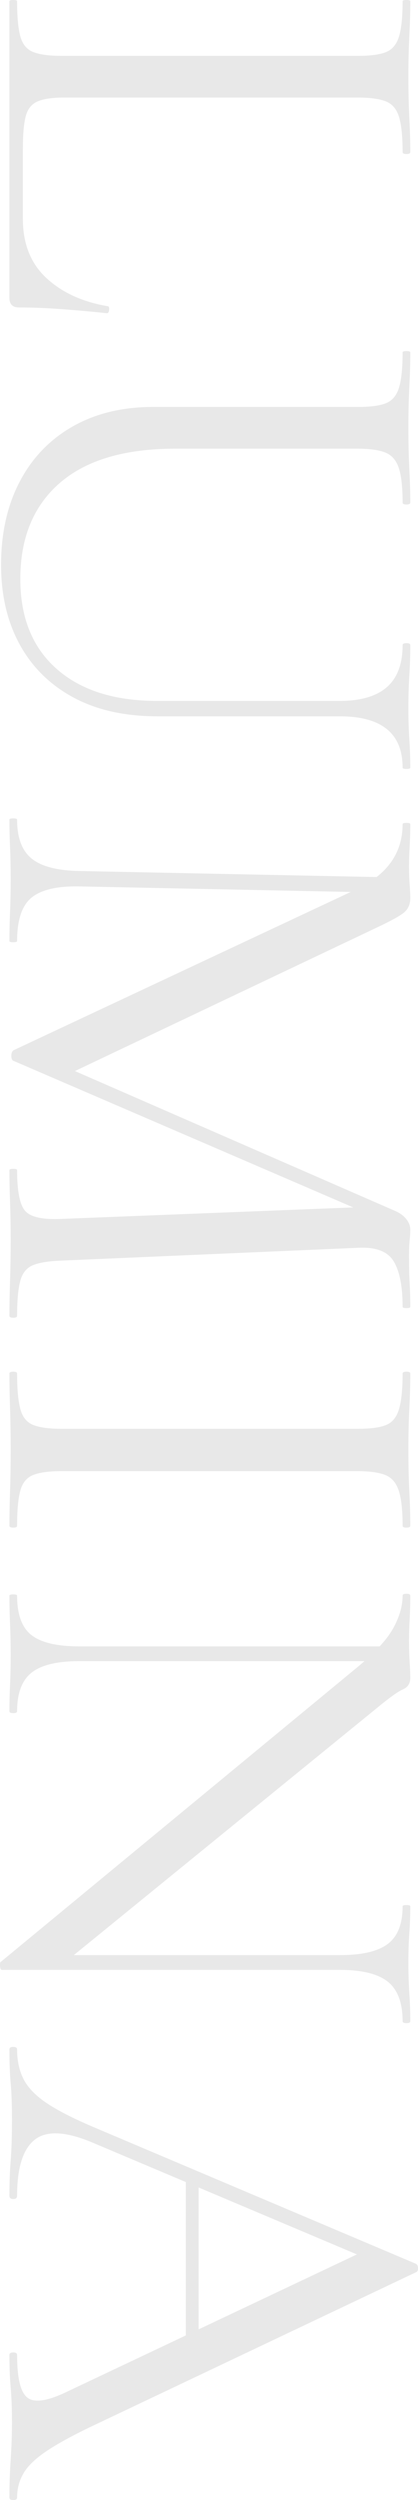
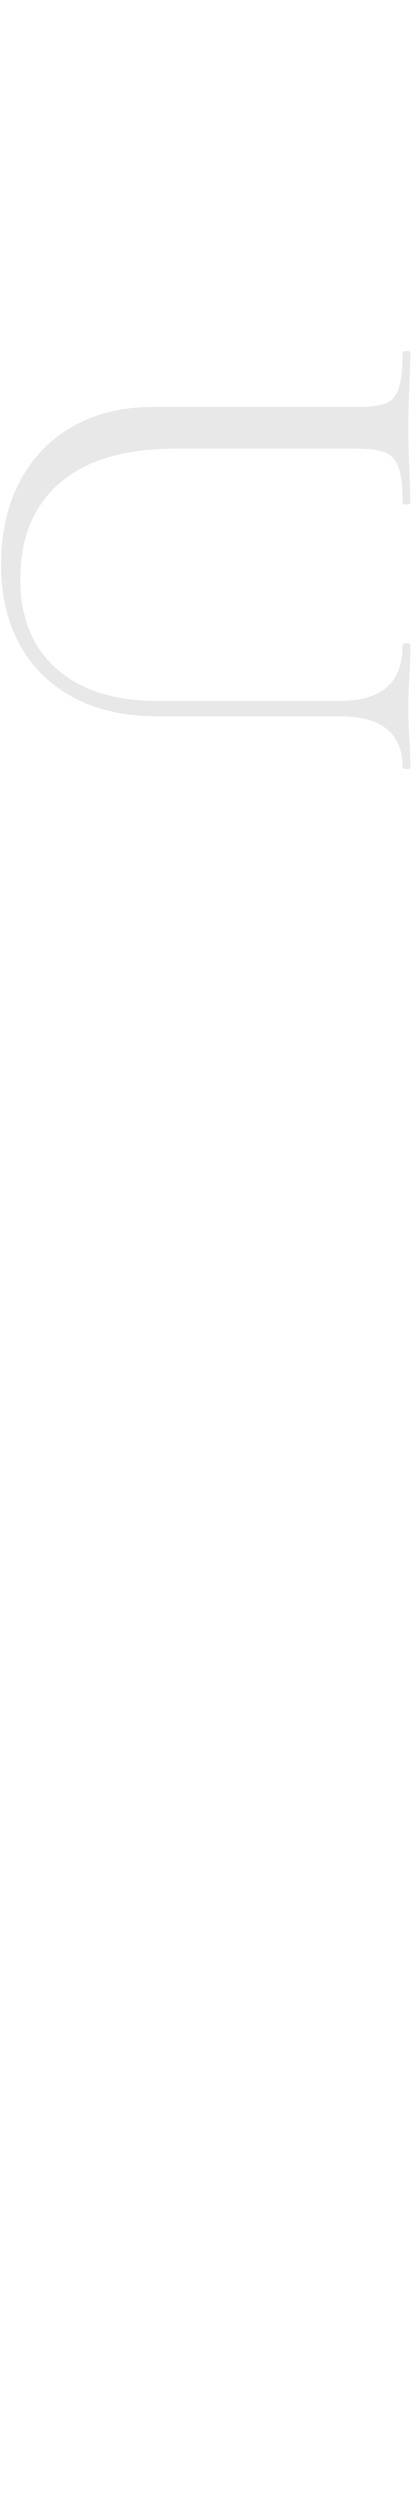
<svg xmlns="http://www.w3.org/2000/svg" id="_レイヤー_2" viewBox="0 0 118.456 708.003">
  <defs>
    <style>.cls-1{fill:#e8e8e8;}</style>
  </defs>
  <g id="_レイヤー_1-2">
-     <path class="cls-1" d="M101.369,27.63H18.116c-3.272,0-5.757.363-7.453,1.09-1.698.728-2.817,2.119-3.363,4.181-.545,2.059-.818,5.149-.818,9.271v19.814c0,7.026,2.209,12.602,6.635,16.723,4.422,4.118,10.207,6.785,17.359,7.998.364,0,.514.333.455,1-.062.665-.273 1-.636 1-3.272-.363-7.243-.727-11.906-1.091-4.667-.363-8.998-.545-12.997-.545-1.818,0-2.727-.909-2.727-2.727V.364c0-.245.364-.364,1.091-.364s1.09.119,1.09.364c0,4.362.301,7.663.909,9.907.605,2.241,1.817,3.726,3.635,4.453s4.482,1.091,7.998,1.091h84.162c3.514,0,6.149-.364,7.907-1.091,1.755-.727,2.968-2.212,3.636-4.453.665-2.244 1-5.544 1-9.907,0-.245.364-.364,1.091-.364s1.091.119,1.091.364c0,2.908-.091,6.18-.273,9.815-.182,3.636-.273,7.453-.273,11.452,0,4.24.091,8.18.273,11.815.182,3.635.273,6.845.273,9.634,0,.364-.364.545-1.091.545s-1.091-.182-1.091-.545c0-4.362-.335-7.665-1-9.907-.667-2.244-1.909-3.726-3.727-4.454-1.818-.727-4.485-1.09-7.998-1.09Z" />
    <path class="cls-1" d="M96.279,198.496c5.936,0,10.39-1.304,13.361-3.908,2.968-2.607,4.453-6.575,4.453-11.906,0-.363.364-.545,1.091-.545s1.091.182,1.091.545c0,2.786-.091,5.635-.273,8.543-.182,2.908-.273,6.117-.273,9.634,0,2.786.091,5.635.273,8.544.182,2.908.273,5.572.273,7.998,0,.241-.364.363-1.091.363s-1.091-.122-1.091-.363c0-4.849-1.485-8.484-4.453-10.907-2.971-2.425-7.424-3.635-13.361-3.635h-51.624c-9.333,0-17.3-1.79-23.903-5.362-6.606-3.576-11.665-8.575-15.178-14.997-3.513-6.425-5.271-13.937-5.271-22.54,0-8.97,1.758-16.814,5.271-23.54,3.514-6.726,8.512-11.938,14.997-15.632,6.481-3.698,14.087-5.544,22.813-5.544h58.167c3.514,0,6.149-.363,7.907-1.09,1.755-.727,2.968-2.213,3.636-4.454.665-2.244 1-5.544 1-9.907,0-.244.364-.364,1.091-.364s1.091.12,1.091.364c0,2.908-.091,6.149-.273,9.725-.182,3.573-.273,7.421-.273,11.543,0,4.241.091,8.18.273,11.815.182,3.635.273,6.785.273,9.452,0,.364-.364.545-1.091.545s-1.091-.182-1.091-.545c0-4.362-.363-7.634-1.09-9.816-.727-2.181-2-3.635-3.817-4.362s-4.485-1.091-7.998-1.091h-51.442c-14.423,0-25.357,3.241-32.81,9.725-7.453,6.481-11.179,15.541-11.179,27.175,0,10.906,3.422,19.387,10.27,25.448,6.845,6.058,16.329,9.088,28.448,9.088h51.806Z" />
-     <path class="cls-1" d="M22.479,246.666l89.615,1.817-.363,4.363-89.251-1.818c-6.303-.122-10.815.938-13.543,3.182-2.727,2.241-4.09,6.331-4.09,12.27,0,.241-.363.363-1.09.363s-1.091-.122-1.091-.363c0-2.667.06-5.425.182-8.271.12-2.849.182-5.971.182-9.361,0-3.153-.062-6.121-.182-8.907-.122-2.789-.182-5.394-.182-7.816,0-.244.364-.363,1.091-.363s1.09.119,1.09.363c0,5.09,1.363,8.754,4.09,10.997,2.727,2.241,7.24,3.423,13.543,3.545ZM4.846,372.635c0,.364-.363.546-1.09.546s-1.091-.182-1.091-.546c0-2.908.06-6.211.182-9.906.12-3.698.182-7.544.182-11.543,0-3.88-.062-7.484-.182-10.815-.122-3.335-.182-6.334-.182-8.998,0-.244.364-.363,1.091-.363s1.09.119,1.09.363c0,6.059.787,9.935,2.363,11.634,1.573,1.695,4.967,2.423,10.179,2.182l87.797-3.454,8.362,5.998L3.938,300.471c-.486-.122-.727-.608-.727-1.454,0-.85.241-1.395.727-1.637l97.249-45.625c8.603-4.121,12.906-10.242,12.906-18.359,0-.244.364-.363,1.091-.363s1.091.119,1.091.363c0,1.938-.062,4.027-.182,6.271-.122,2.241-.182,4.09-.182,5.544,0,1.938.06,3.727.182,5.362.12,1.636.182,2.877.182,3.727,0,1.695-.545,3.027-1.636,3.999-1.09.969-3.698,2.423-7.816,4.362l-87.251,41.444-9.453-5.635,101.612,44.353c1.454.605,2.573,1.392,3.363,2.363.787.968,1.182,1.999,1.182,3.09,0,.727-.062,1.695-.182,2.908-.122,1.21-.182,2.664-.182,4.362,0,3.272.06,5.936.182,7.998.12,2.06.182,4.241.182,6.544,0,.242-.364.364-1.091.364s-1.091-.122-1.091-.364c0-5.816-.849-10.119-2.545-12.905-1.698-2.789-5.03-4.061-9.998-3.817l-84.162,3.635c-3.516.12-6.18.546-7.998,1.272-1.818.728-3.03,2.21-3.635,4.454-.608,2.24-.909,5.544-.909,9.906Z" />
-     <path class="cls-1" d="M17.389,416.623c-3.516,0-6.18.363-7.998,1.091-1.818.727-3.03,2.21-3.635,4.453-.608,2.241-.909,5.544-.909,9.907,0,.363-.363.545-1.09.545s-1.091-.182-1.091-.545c0-2.908.06-6.152.182-9.726.12-3.575.182-7.543.182-11.906,0-4.121-.062-7.998-.182-11.633-.122-3.636-.182-6.908-.182-9.816,0-.363.364-.545,1.091-.545s1.09.182,1.09.545c0,4.362.301,7.694.909,9.998.605,2.301,1.817,3.817,3.635,4.544,1.818.728,4.482,1.091,7.998,1.091h84.162c3.514,0,6.149-.363,7.907-1.091,1.755-.727,2.968-2.243,3.636-4.544.665-2.304 1-5.636 1-9.998,0-.363.364-.545,1.091-.545s1.091.182,1.091.545c0,2.908-.091,6.181-.273,9.816-.182,3.635-.273,7.512-.273,11.633,0,4.363.091,8.362.273,11.997.182,3.636.273,6.846.273,9.635,0,.363-.364.545-1.091.545s-1.091-.182-1.091-.545c0-4.363-.363-7.666-1.09-9.907-.727-2.243-2-3.727-3.817-4.453-1.818-.728-4.485-1.091-7.998-1.091H17.389Z" />
-     <path class="cls-1" d="M.484,557.86c-.242,0-.392-.304-.455-.909-.06-.607-.028-1.031.091-1.272l101.249-83.616c4.968-4.121,8.331-7.788,10.088-10.997,1.755-3.213,2.636-6.271,2.636-9.18,0-.363.364-.546,1.091-.546s1.091.183,1.091.546c0,2.182-.062,4.391-.182,6.635-.122,2.241-.182,4.271-.182,6.089,0,2.182.06,4.241.182,6.181.12,1.938.182,3.392.182,4.362,0,1.574-.699,2.665-2.091,3.272-1.395.605-3.848,2.363-7.362,5.271l-89.251,72.71-17.087,1.454ZM96.279,557.86H.484l5.635-4.181h90.16c6.3,0,10.844-1.062,13.633-3.182,2.786-2.121,4.181-5.666,4.181-10.634,0-.244.364-.363,1.091-.363s1.091.119,1.091.363c0,2.423-.091,4.936-.273,7.544-.182,2.604-.273,5.422-.273,8.452,0,2.909.091,5.786.273,8.635.182,2.846.273,5.481.273,7.907,0,.363-.364.545-1.091.545s-1.091-.182-1.091-.545c0-5.212-1.395-8.938-4.181-11.18-2.789-2.243-7.333-3.362-13.633-3.362ZM22.479,466.246h89.615l-.363,4.181H22.479c-6.303,0-10.815,1.091-13.543,3.272-2.727,2.182-4.09,5.817-4.09,10.907,0,.363-.363.545-1.09.545s-1.091-.182-1.091-.545c0-2.426.06-4.908.182-7.453.12-2.545.182-5.394.182-8.543,0-3.031-.062-5.939-.182-8.726-.122-2.789-.182-5.453-.182-7.998,0-.244.364-.363,1.091-.363s1.09.119,1.09.363c0,5.331,1.363,9.058,4.09,11.179,2.727,2.119,7.24,3.182,13.543,3.182Z" />
-     <path class="cls-1" d="M4.846,707.277c0,.482-.363.727-1.09.727s-1.091-.244-1.091-.727c0-3.517.119-7.09.364-10.725.241-3.636.363-7.152.363-10.543,0-3.758-.122-7.03-.363-9.816-.245-2.789-.364-5.879-.364-9.271,0-.485.364-.727,1.091-.727s1.09.241,1.09.727c0,6.422.938,10.421,2.818,11.997,1.877,1.574,5.422,1.15,10.634-1.272l85.252-40.353,5.635,4.544-83.435-35.264c-7.393-3.031-12.724-3.213-15.996-.546-3.272,2.664-4.908,7.936-4.908,15.815,0,.606-.363.909-1.09.909s-1.091-.304-1.091-.909c0-3.636.119-6.97.364-9.997.241-3.031.363-6.848.363-11.452,0-4.362-.122-7.848-.363-10.452-.245-2.607-.364-5.788-.364-9.543,0-.483.364-.728,1.091-.728s1.09.244,1.09.728c0,3.272.636,6.118,1.909,8.543,1.272,2.423,3.514,4.695,6.726,6.816,3.209,2.119,7.845,4.454,13.906,6.999l90.524,38.355c.364.241.545.664.545,1.272,0,.605-.182.968-.545,1.091l-90.342,42.898c-5.939,2.786-10.574,5.271-13.906,7.453-3.334,2.181-5.635,4.331-6.908,6.452-1.272,2.119-1.909,4.454-1.909,6.999ZM52.653,615.48l3.635,1.818v48.17l-3.635,1.272v-51.261Z" />
  </g>
</svg>